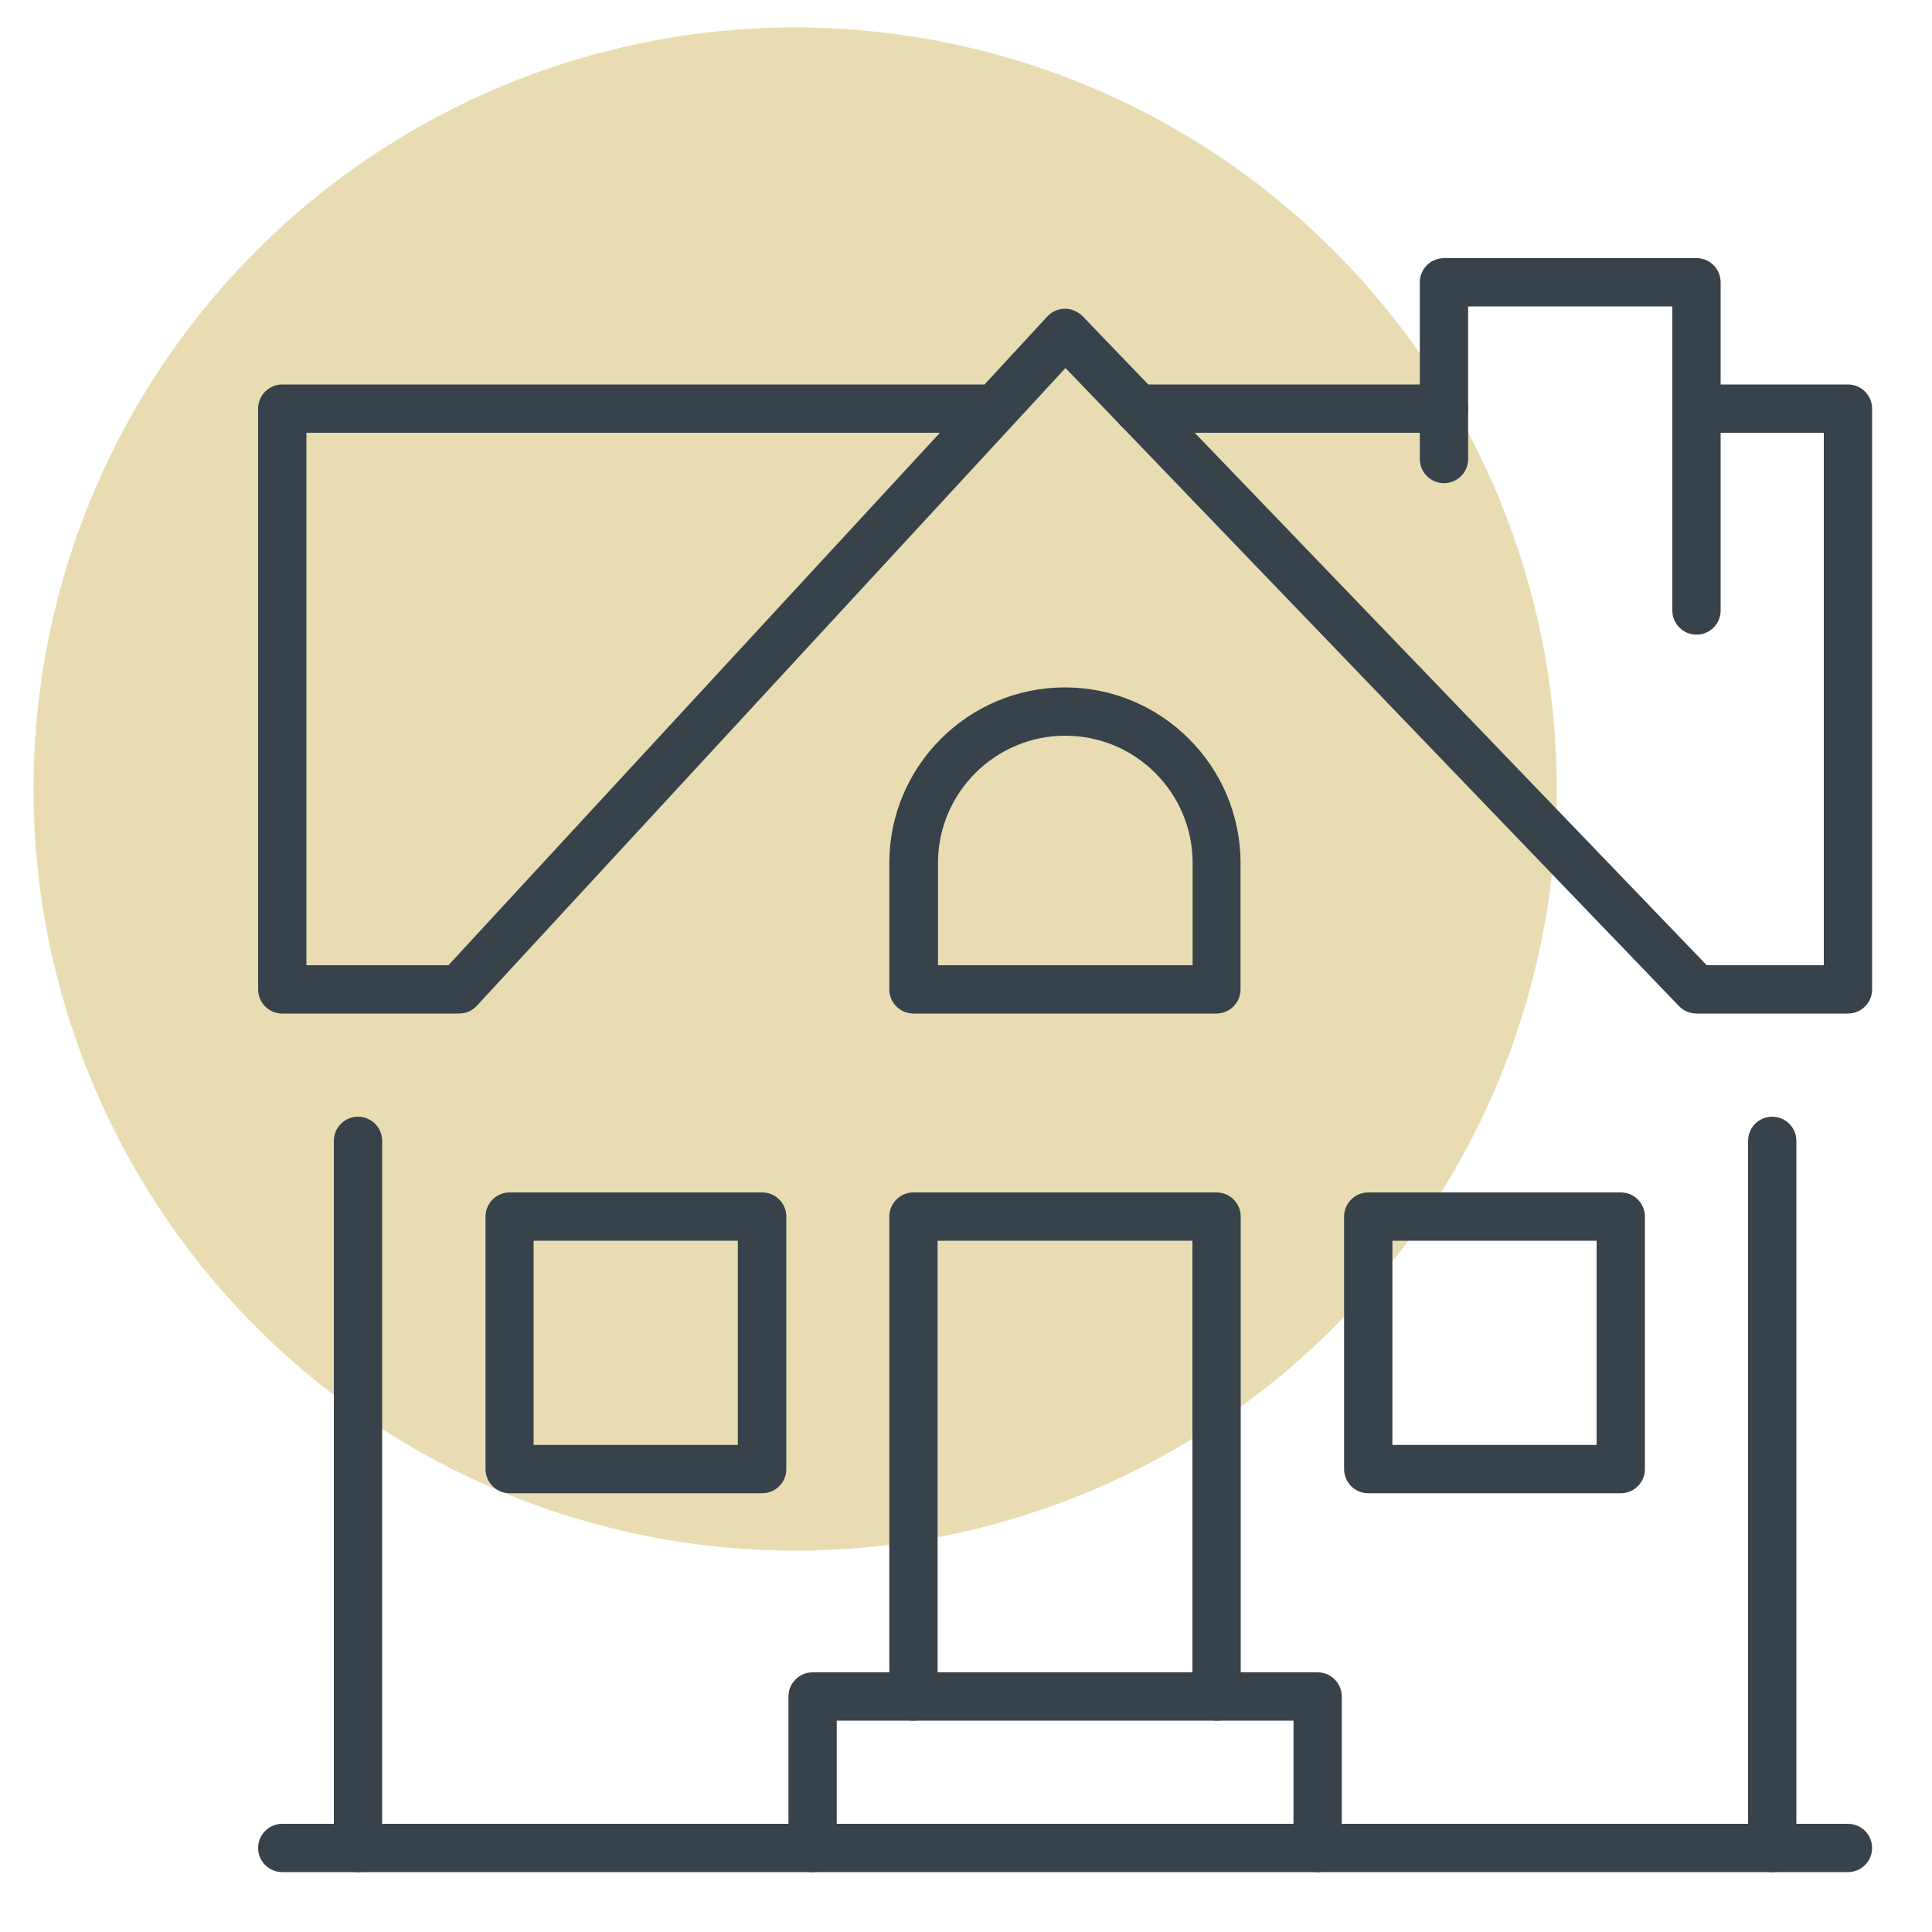
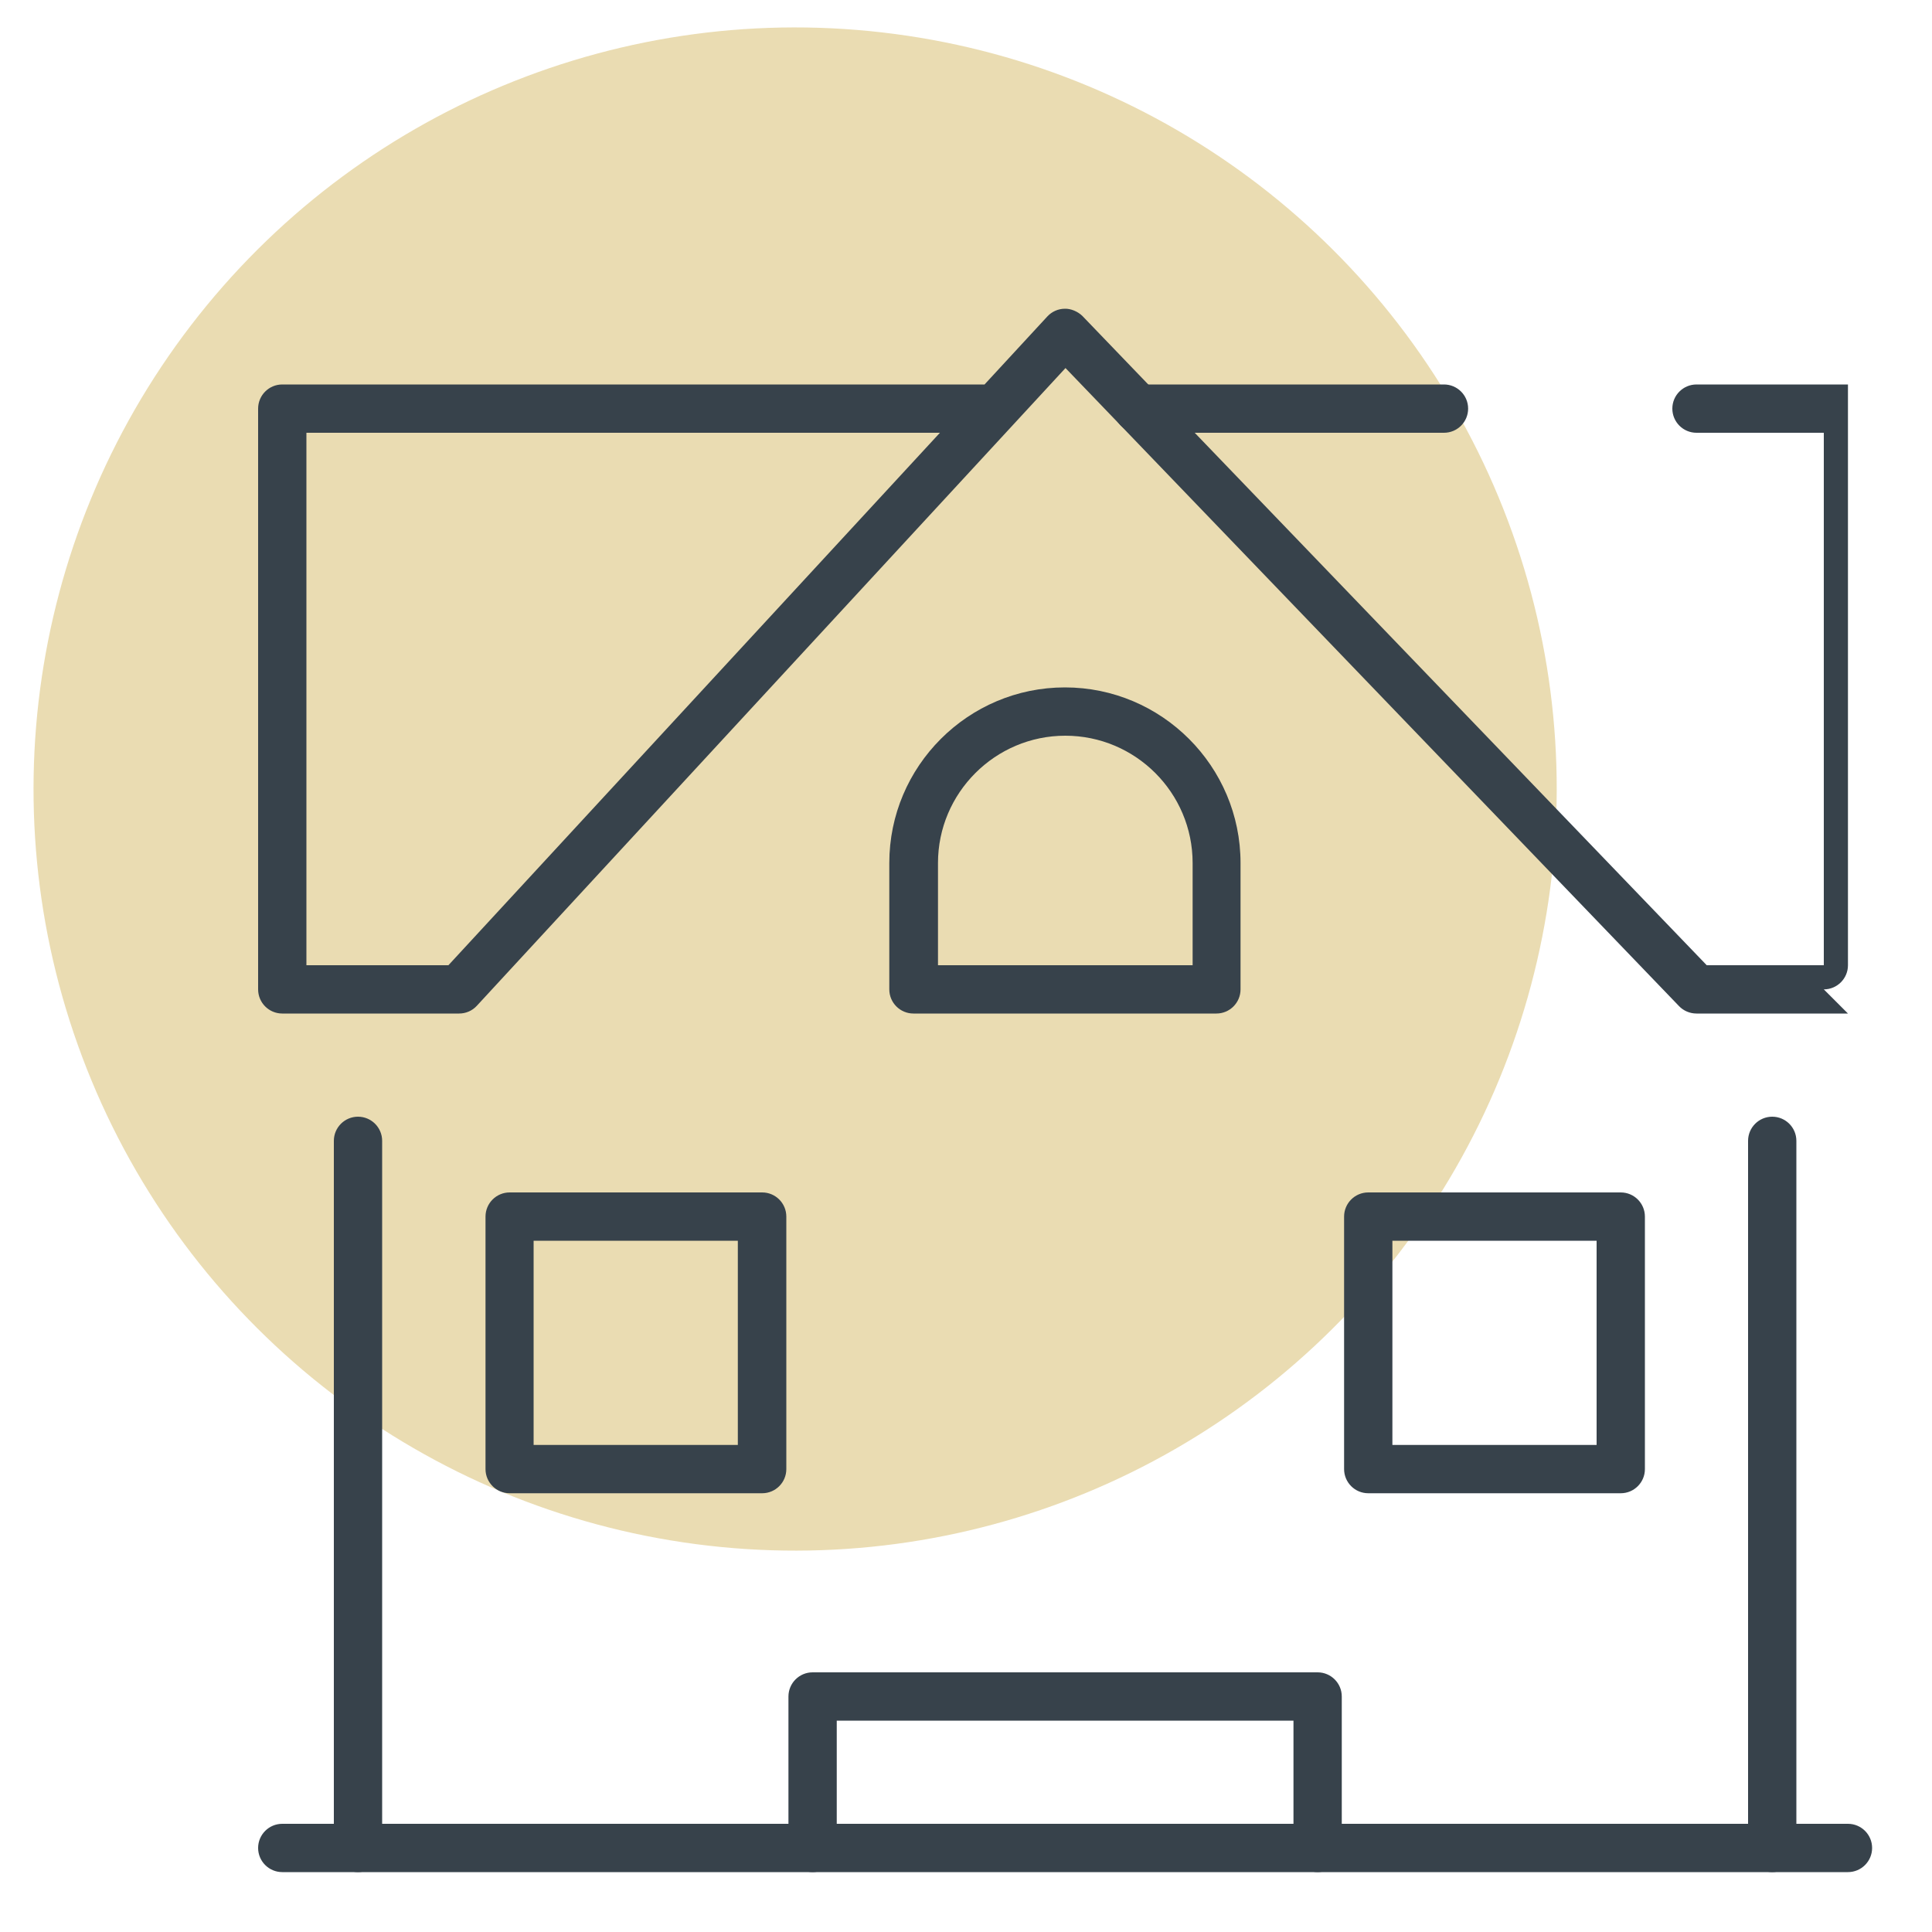
<svg xmlns="http://www.w3.org/2000/svg" id="Layer_1" viewBox="0 0 100 100">
  <defs>
    <style>.cls-1{fill:#37424b;}.cls-2{fill:#eadcb2;}</style>
  </defs>
  <circle class="cls-2" cx="41.16" cy="40.84" r="39.42" transform="translate(-12.5 18.86) rotate(-22.5)" />
  <g id="mansion">
    <path class="cls-1" d="M95.65,96.9H14.61c-.69,0-1.25-.56-1.25-1.25s.56-1.25,1.25-1.25h81.04c.69,0,1.25.56,1.25,1.25s-.56,1.25-1.25,1.25Z" />
-     <path class="cls-1" d="M95.65,52.46h-7.84c-.34,0-.67-.14-.9-.38l-31.76-33.03-30.47,33.01c-.24.26-.57.4-.92.4h-9.15c-.69,0-1.25-.56-1.25-1.25v-30.06c0-.69.56-1.25,1.25-1.25h36.35l3.25-3.52c.23-.25.56-.4.91-.4.3-.01.67.14.91.38l32.31,33.6h6.06v-27.56h-6.59c-.69,0-1.25-.56-1.25-1.25s.56-1.25,1.25-1.25h7.84c.69,0,1.25.56,1.25,1.25v30.06c0,.69-.56,1.25-1.25,1.25ZM15.86,49.96h7.35l25.44-27.56H15.86v27.56Z" />
-     <path class="cls-1" d="M87.81,32.85c-.69,0-1.25-.56-1.25-1.25v-15.74h-10.57v7.9c0,.69-.56,1.25-1.25,1.25s-1.25-.56-1.25-1.25v-9.15c0-.69.56-1.25,1.25-1.25h13.07c.69,0,1.25.56,1.25,1.25v16.99c0,.69-.56,1.25-1.25,1.25Z" />
+     <path class="cls-1" d="M95.65,52.46h-7.84c-.34,0-.67-.14-.9-.38l-31.76-33.03-30.47,33.01c-.24.26-.57.4-.92.4h-9.15c-.69,0-1.25-.56-1.25-1.25v-30.06c0-.69.56-1.25,1.25-1.25h36.35l3.25-3.52c.23-.25.56-.4.91-.4.3-.01.67.14.91.38l32.31,33.6h6.06v-27.56h-6.59c-.69,0-1.25-.56-1.25-1.25s.56-1.25,1.25-1.25h7.84v30.06c0,.69-.56,1.25-1.25,1.25ZM15.86,49.96h7.35l25.44-27.56H15.86v27.56Z" />
    <path class="cls-1" d="M91.73,96.9c-.69,0-1.25-.56-1.25-1.25v-36.6c0-.69.56-1.25,1.25-1.25s1.25.56,1.25,1.25v36.6c0,.69-.56,1.25-1.25,1.25Z" />
-     <path class="cls-1" d="M62.97,89.06c-.69,0-1.25-.56-1.25-1.25v-23.59h-13.19v23.59c0,.69-.56,1.25-1.25,1.25s-1.25-.56-1.25-1.25v-24.84c0-.69.56-1.25,1.25-1.25h15.69c.69,0,1.25.56,1.25,1.25v24.84c0,.69-.56,1.25-1.25,1.25Z" />
    <path class="cls-1" d="M18.53,96.9c-.69,0-1.25-.56-1.25-1.25v-36.6c0-.69.56-1.25,1.25-1.25s1.25.56,1.25,1.25v36.6c0,.69-.56,1.25-1.25,1.25Z" />
    <path class="cls-1" d="M83.89,77.29h-13.07c-.69,0-1.25-.56-1.25-1.25v-13.07c0-.69.56-1.25,1.25-1.25h13.07c.69,0,1.25.56,1.25,1.25v13.07c0,.69-.56,1.25-1.25,1.25ZM72.07,74.79h10.57v-10.57h-10.57v10.57Z" />
    <path class="cls-1" d="M39.45,77.29h-13.07c-.69,0-1.25-.56-1.25-1.25v-13.07c0-.69.56-1.25,1.25-1.25h13.07c.69,0,1.25.56,1.25,1.25v13.07c0,.69-.56,1.25-1.25,1.25ZM27.62,74.79h10.57v-10.57h-10.57v10.57Z" />
    <path class="cls-1" d="M68.2,96.9c-.69,0-1.25-.56-1.25-1.25v-6.59h-23.64v6.59c0,.69-.56,1.25-1.25,1.25s-1.25-.56-1.25-1.25v-7.84c0-.69.56-1.25,1.25-1.25h26.14c.69,0,1.25.56,1.25,1.25v7.84c0,.69-.56,1.25-1.25,1.25Z" />
    <path class="cls-1" d="M74.74,22.4h-15.84c-.69,0-1.25-.56-1.25-1.25s.56-1.25,1.25-1.25h15.84c.69,0,1.25.56,1.25,1.25s-.56,1.25-1.25,1.25Z" />
    <path class="cls-1" d="M62.97,52.46h-15.69c-.69,0-1.25-.56-1.25-1.25v-6.54c0-5.01,4.08-9.09,9.09-9.09s9.09,4.08,9.09,9.09v6.54c0,.69-.56,1.25-1.25,1.25ZM48.54,49.96h13.19v-5.29c0-3.64-2.96-6.59-6.59-6.59s-6.59,2.96-6.59,6.59v5.29Z" />
  </g>
</svg>